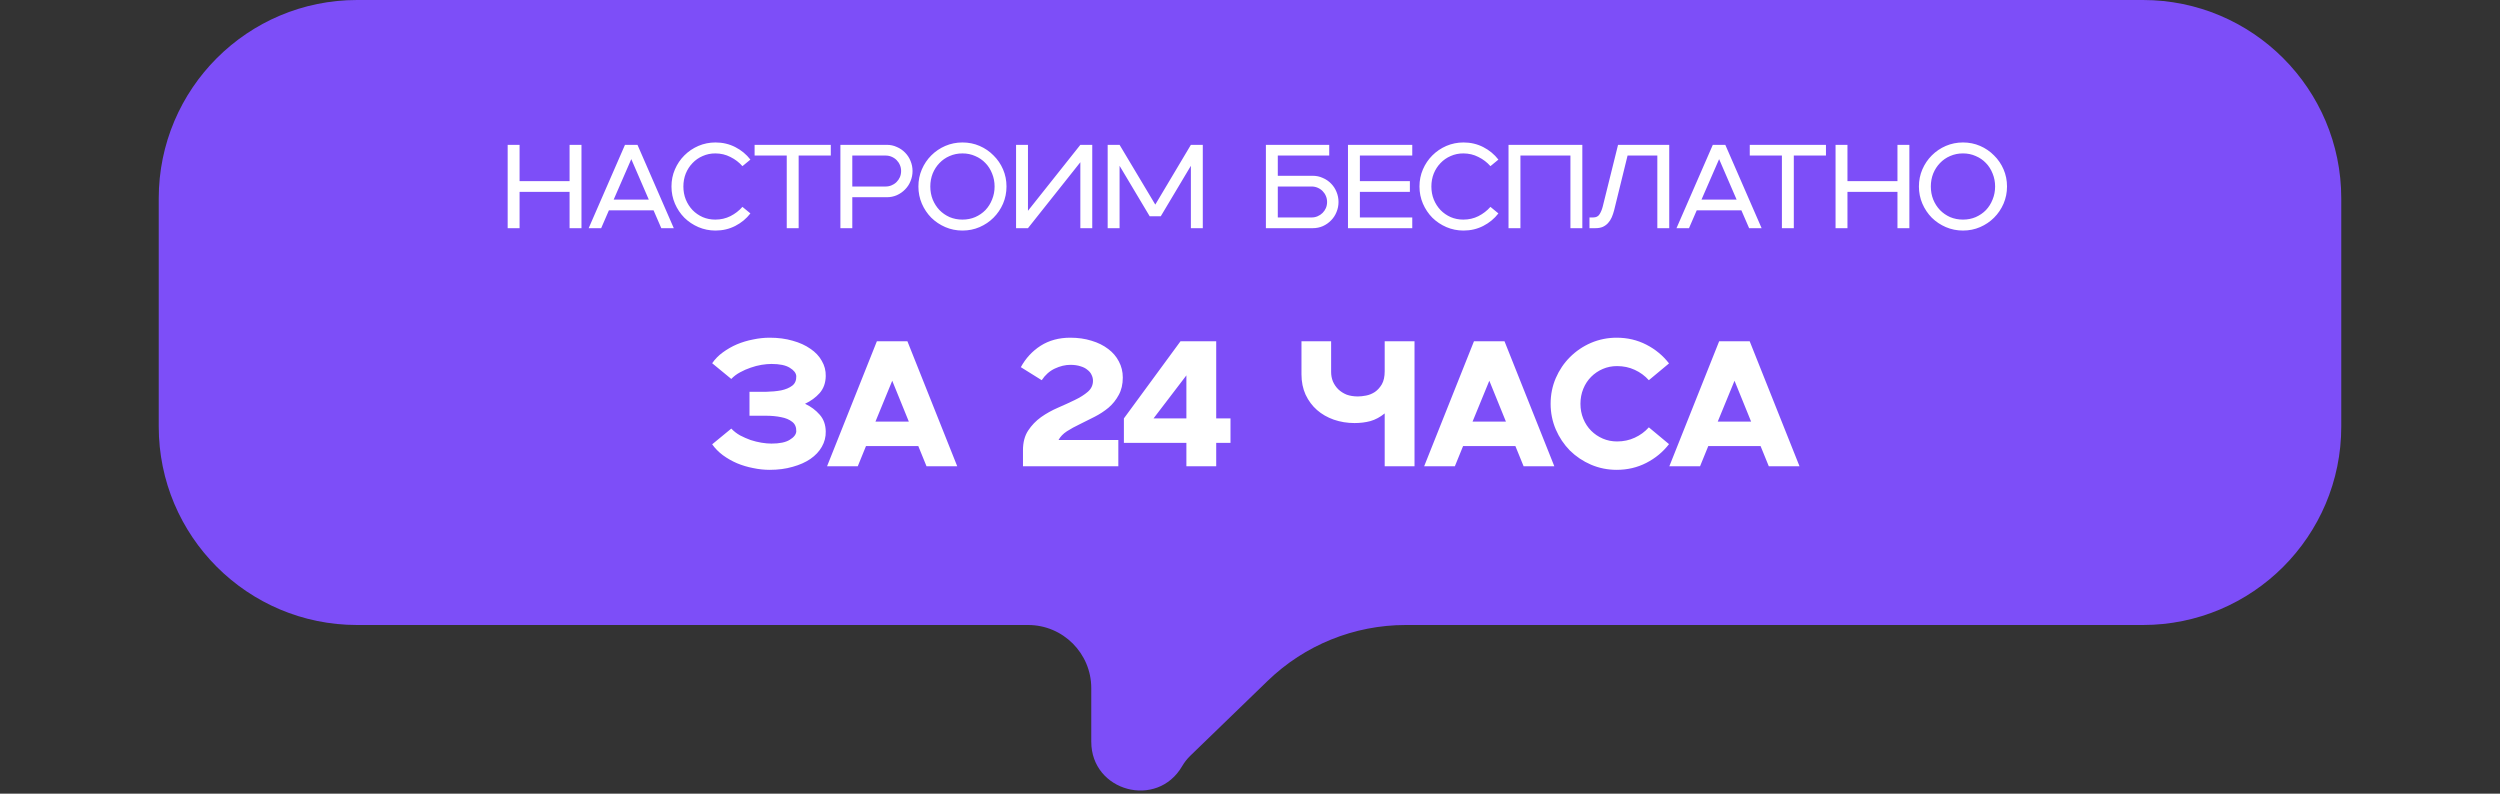
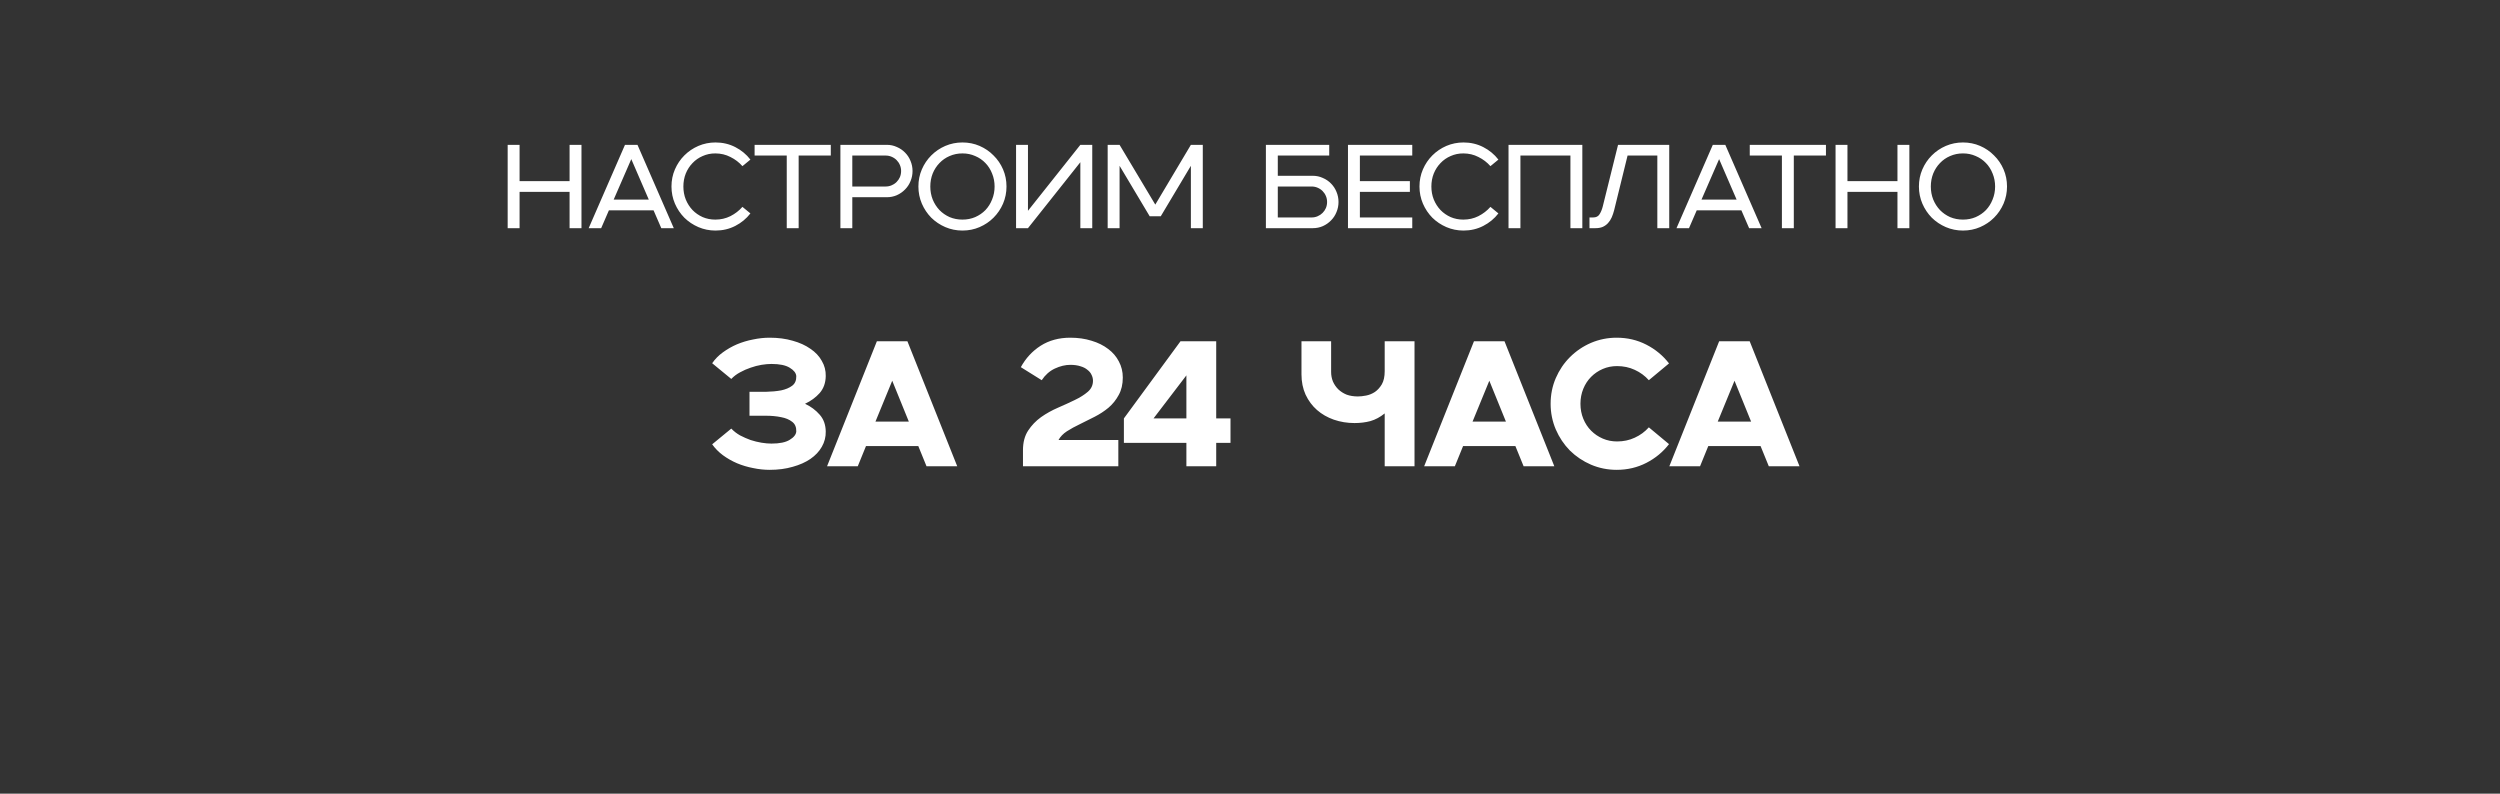
<svg xmlns="http://www.w3.org/2000/svg" width="252" height="80" viewBox="0 0 252 80" fill="none">
  <rect x="0" y="0" width="252" height="80" fill="#333333" stroke="none" />
-   <path d="M236 43C236 54.046 227.046 63 216 63H141.692C136.5 63 131.512 65.019 127.782 68.63L119.988 76.174C119.664 76.487 119.385 76.844 119.158 77.234V77.234C116.636 81.571 110 79.782 110 74.764V69.367C110 65.851 107.149 63 103.633 63H36C24.954 63 16 54.046 16 43V20C16 8.954 24.954 0 36 0H216C227.046 0 236 8.954 236 20V43Z" fill="#7D4EF8" />
  <path d="M51.173 23V14.6H52.373V18.26H57.413V14.6H58.613V23H57.413V19.34H52.373V23H51.173ZM66.658 23L65.878 21.2H61.378L60.598 23H59.338L62.998 14.6H64.258L67.918 23H66.658ZM61.858 20.12H65.398L63.634 16.04L61.858 20.12ZM72.125 23.24C71.517 23.24 70.941 23.124 70.397 22.892C69.861 22.66 69.389 22.344 68.981 21.944C68.581 21.536 68.265 21.064 68.033 20.528C67.801 19.984 67.685 19.408 67.685 18.8C67.685 18.184 67.801 17.608 68.033 17.072C68.265 16.536 68.581 16.068 68.981 15.668C69.389 15.26 69.861 14.94 70.397 14.708C70.941 14.476 71.517 14.36 72.125 14.36C72.845 14.36 73.509 14.516 74.117 14.828C74.725 15.14 75.233 15.56 75.641 16.088L74.837 16.748C74.501 16.364 74.097 16.056 73.625 15.824C73.161 15.584 72.653 15.464 72.101 15.464C71.645 15.464 71.221 15.552 70.829 15.728C70.437 15.896 70.097 16.132 69.809 16.436C69.521 16.732 69.293 17.084 69.125 17.492C68.965 17.9 68.885 18.336 68.885 18.8C68.885 19.264 68.965 19.7 69.125 20.108C69.293 20.516 69.521 20.872 69.809 21.176C70.097 21.472 70.437 21.708 70.829 21.884C71.221 22.052 71.645 22.136 72.101 22.136C72.653 22.136 73.161 22.02 73.625 21.788C74.097 21.548 74.501 21.236 74.837 20.852L75.641 21.512C75.233 22.04 74.725 22.46 74.117 22.772C73.509 23.084 72.845 23.24 72.125 23.24ZM79.304 23V15.68H76.064V14.6H83.744V15.68H80.504V23H79.304ZM89.392 19.88H85.912V23H84.712V14.6H89.392C89.752 14.6 90.088 14.672 90.4 14.816C90.72 14.952 90.996 15.14 91.228 15.38C91.468 15.62 91.652 15.9 91.78 16.22C91.916 16.54 91.984 16.88 91.984 17.24C91.984 17.6 91.916 17.94 91.78 18.26C91.652 18.58 91.468 18.86 91.228 19.1C90.996 19.34 90.72 19.532 90.4 19.676C90.088 19.812 89.752 19.88 89.392 19.88ZM89.272 18.8C89.488 18.8 89.688 18.76 89.872 18.68C90.064 18.6 90.232 18.488 90.376 18.344C90.52 18.2 90.632 18.036 90.712 17.852C90.792 17.66 90.832 17.456 90.832 17.24C90.832 17.024 90.792 16.824 90.712 16.64C90.632 16.448 90.52 16.28 90.376 16.136C90.232 15.992 90.064 15.88 89.872 15.8C89.688 15.72 89.488 15.68 89.272 15.68H85.912V18.8H89.272ZM97.015 23.24C96.407 23.24 95.831 23.124 95.287 22.892C94.751 22.66 94.279 22.344 93.871 21.944C93.471 21.536 93.155 21.064 92.923 20.528C92.691 19.984 92.575 19.408 92.575 18.8C92.575 18.184 92.691 17.608 92.923 17.072C93.155 16.536 93.471 16.068 93.871 15.668C94.279 15.26 94.751 14.94 95.287 14.708C95.831 14.476 96.407 14.36 97.015 14.36C97.631 14.36 98.207 14.476 98.743 14.708C99.279 14.94 99.747 15.26 100.147 15.668C100.555 16.068 100.875 16.536 101.107 17.072C101.339 17.608 101.455 18.184 101.455 18.8C101.455 19.408 101.339 19.984 101.107 20.528C100.875 21.064 100.555 21.536 100.147 21.944C99.747 22.344 99.279 22.66 98.743 22.892C98.207 23.124 97.631 23.24 97.015 23.24ZM93.775 18.8C93.775 19.264 93.855 19.7 94.015 20.108C94.183 20.516 94.411 20.872 94.699 21.176C94.987 21.472 95.327 21.708 95.719 21.884C96.119 22.052 96.551 22.136 97.015 22.136C97.479 22.136 97.907 22.052 98.299 21.884C98.699 21.708 99.043 21.472 99.331 21.176C99.619 20.872 99.843 20.516 100.003 20.108C100.171 19.7 100.255 19.264 100.255 18.8C100.255 18.336 100.171 17.9 100.003 17.492C99.843 17.084 99.619 16.732 99.331 16.436C99.043 16.132 98.699 15.896 98.299 15.728C97.907 15.552 97.479 15.464 97.015 15.464C96.551 15.464 96.119 15.552 95.719 15.728C95.327 15.896 94.987 16.132 94.699 16.436C94.411 16.732 94.183 17.084 94.015 17.492C93.855 17.9 93.775 18.336 93.775 18.8ZM102.419 23V14.6H103.619V21.248L108.899 14.6H110.099V23H108.899V16.352L103.619 23H102.419ZM111.653 23V14.6H112.853L116.453 20.624L120.041 14.6H121.241V23H120.041V16.712L117.005 21.8H115.889L112.853 16.712V23H111.653ZM127.602 23V14.6H133.986V15.68H128.802V17.72H132.33C132.69 17.72 133.026 17.792 133.338 17.936C133.658 18.072 133.934 18.26 134.166 18.5C134.406 18.74 134.59 19.02 134.718 19.34C134.854 19.66 134.922 20 134.922 20.36C134.922 20.72 134.854 21.06 134.718 21.38C134.59 21.7 134.406 21.98 134.166 22.22C133.934 22.46 133.658 22.652 133.338 22.796C133.026 22.932 132.69 23 132.33 23H127.602ZM132.21 21.92C132.426 21.92 132.626 21.88 132.81 21.8C133.002 21.72 133.17 21.608 133.314 21.464C133.458 21.32 133.57 21.156 133.65 20.972C133.73 20.78 133.77 20.576 133.77 20.36C133.77 20.144 133.73 19.944 133.65 19.76C133.57 19.568 133.458 19.4 133.314 19.256C133.17 19.112 133.002 19 132.81 18.92C132.626 18.84 132.426 18.8 132.21 18.8H128.802V21.92H132.21ZM135.876 23V14.6H142.356V15.68H137.076V18.26H142.116V19.34H137.076V21.92H142.356V23H135.876ZM147.523 23.24C146.915 23.24 146.339 23.124 145.795 22.892C145.259 22.66 144.787 22.344 144.379 21.944C143.979 21.536 143.663 21.064 143.431 20.528C143.199 19.984 143.083 19.408 143.083 18.8C143.083 18.184 143.199 17.608 143.431 17.072C143.663 16.536 143.979 16.068 144.379 15.668C144.787 15.26 145.259 14.94 145.795 14.708C146.339 14.476 146.915 14.36 147.523 14.36C148.243 14.36 148.907 14.516 149.515 14.828C150.123 15.14 150.631 15.56 151.039 16.088L150.235 16.748C149.899 16.364 149.495 16.056 149.023 15.824C148.559 15.584 148.051 15.464 147.499 15.464C147.043 15.464 146.619 15.552 146.227 15.728C145.835 15.896 145.495 16.132 145.207 16.436C144.919 16.732 144.691 17.084 144.523 17.492C144.363 17.9 144.283 18.336 144.283 18.8C144.283 19.264 144.363 19.7 144.523 20.108C144.691 20.516 144.919 20.872 145.207 21.176C145.495 21.472 145.835 21.708 146.227 21.884C146.619 22.052 147.043 22.136 147.499 22.136C148.051 22.136 148.559 22.02 149.023 21.788C149.495 21.548 149.899 21.236 150.235 20.852L151.039 21.512C150.631 22.04 150.123 22.46 149.515 22.772C148.907 23.084 148.243 23.24 147.523 23.24ZM152.059 23V14.6H159.499V23H158.299V15.68H153.259V23H152.059ZM160.219 23V21.92H160.579C160.883 21.92 161.099 21.816 161.227 21.608C161.363 21.4 161.471 21.144 161.551 20.84L163.099 14.6H168.259V23H167.059V15.68H164.059L162.703 21.2C162.639 21.448 162.559 21.684 162.463 21.908C162.367 22.124 162.243 22.316 162.091 22.484C161.947 22.644 161.771 22.772 161.563 22.868C161.355 22.956 161.107 23 160.819 23H160.219ZM176.311 23L175.531 21.2H171.031L170.251 23H168.991L172.651 14.6H173.911L177.571 23H176.311ZM171.511 20.12H175.051L173.287 16.04L171.511 20.12ZM179.616 23V15.68H176.376V14.6H184.056V15.68H180.816V23H179.616ZM185.024 23V14.6H186.224V18.26H191.264V14.6H192.464V23H191.264V19.34H186.224V23H185.024ZM197.867 23.24C197.259 23.24 196.683 23.124 196.139 22.892C195.603 22.66 195.131 22.344 194.723 21.944C194.323 21.536 194.007 21.064 193.775 20.528C193.543 19.984 193.427 19.408 193.427 18.8C193.427 18.184 193.543 17.608 193.775 17.072C194.007 16.536 194.323 16.068 194.723 15.668C195.131 15.26 195.603 14.94 196.139 14.708C196.683 14.476 197.259 14.36 197.867 14.36C198.483 14.36 199.059 14.476 199.595 14.708C200.131 14.94 200.599 15.26 200.999 15.668C201.407 16.068 201.727 16.536 201.959 17.072C202.191 17.608 202.307 18.184 202.307 18.8C202.307 19.408 202.191 19.984 201.959 20.528C201.727 21.064 201.407 21.536 200.999 21.944C200.599 22.344 200.131 22.66 199.595 22.892C199.059 23.124 198.483 23.24 197.867 23.24ZM194.627 18.8C194.627 19.264 194.707 19.7 194.867 20.108C195.035 20.516 195.263 20.872 195.551 21.176C195.839 21.472 196.179 21.708 196.571 21.884C196.971 22.052 197.403 22.136 197.867 22.136C198.331 22.136 198.759 22.052 199.151 21.884C199.551 21.708 199.895 21.472 200.183 21.176C200.471 20.872 200.695 20.516 200.855 20.108C201.023 19.7 201.107 19.264 201.107 18.8C201.107 18.336 201.023 17.9 200.855 17.492C200.695 17.084 200.471 16.732 200.183 16.436C199.895 16.132 199.551 15.896 199.151 15.728C198.759 15.552 198.331 15.464 197.867 15.464C197.403 15.464 196.971 15.552 196.571 15.728C196.179 15.896 195.839 16.132 195.551 16.436C195.263 16.732 195.035 17.084 194.867 17.492C194.707 17.9 194.627 18.336 194.627 18.8ZM71.787 36.614C72.075 36.194 72.435 35.828 72.867 35.516C73.311 35.192 73.785 34.922 74.289 34.706C74.805 34.49 75.345 34.328 75.909 34.22C76.473 34.1 77.031 34.04 77.583 34.04C78.435 34.04 79.209 34.142 79.905 34.346C80.601 34.538 81.195 34.808 81.687 35.156C82.191 35.492 82.575 35.9 82.839 36.38C83.115 36.848 83.247 37.358 83.235 37.91C83.223 38.594 83.019 39.164 82.623 39.62C82.227 40.064 81.735 40.424 81.147 40.7C81.735 40.976 82.227 41.342 82.623 41.798C83.019 42.242 83.223 42.806 83.235 43.49C83.247 44.042 83.115 44.558 82.839 45.038C82.575 45.506 82.191 45.914 81.687 46.262C81.195 46.598 80.601 46.862 79.905 47.054C79.209 47.258 78.435 47.36 77.583 47.36C77.031 47.36 76.473 47.3 75.909 47.18C75.345 47.072 74.805 46.91 74.289 46.694C73.785 46.478 73.311 46.208 72.867 45.884C72.435 45.56 72.075 45.194 71.787 44.786L73.713 43.202C73.965 43.466 74.259 43.694 74.595 43.886C74.943 44.066 75.297 44.222 75.657 44.354C76.029 44.474 76.395 44.564 76.755 44.624C77.127 44.684 77.463 44.714 77.763 44.714C78.579 44.714 79.191 44.588 79.599 44.336C80.019 44.084 80.241 43.802 80.265 43.49C80.277 43.058 80.139 42.734 79.851 42.518C79.563 42.29 79.191 42.134 78.735 42.05C78.279 41.954 77.769 41.906 77.205 41.906C76.641 41.906 76.089 41.906 75.549 41.906V39.494C76.089 39.494 76.641 39.494 77.205 39.494C77.769 39.482 78.279 39.434 78.735 39.35C79.191 39.254 79.563 39.098 79.851 38.882C80.139 38.666 80.277 38.342 80.265 37.91C80.241 37.598 80.019 37.316 79.599 37.064C79.191 36.812 78.579 36.686 77.763 36.686C77.463 36.686 77.127 36.716 76.755 36.776C76.395 36.836 76.029 36.932 75.657 37.064C75.297 37.184 74.943 37.34 74.595 37.532C74.259 37.712 73.965 37.934 73.713 38.198L71.787 36.614ZM92.565 44.966H87.291L86.463 47H83.367L88.389 34.4H91.467L96.489 47H93.393L92.565 44.966ZM91.611 42.5L89.937 38.378L88.245 42.5H91.611ZM103.116 45.38C103.116 44.588 103.29 43.928 103.638 43.4C103.986 42.872 104.418 42.422 104.934 42.05C105.462 41.678 106.032 41.36 106.644 41.096C107.256 40.832 107.82 40.574 108.336 40.322C108.864 40.07 109.302 39.794 109.65 39.494C109.998 39.194 110.172 38.822 110.172 38.378C110.172 38.174 110.124 37.976 110.028 37.784C109.944 37.592 109.806 37.424 109.614 37.28C109.434 37.124 109.2 37.004 108.912 36.92C108.624 36.824 108.282 36.776 107.886 36.776C107.382 36.776 106.86 36.902 106.32 37.154C105.792 37.406 105.354 37.796 105.006 38.324L102.9 37.01C103.392 36.11 104.058 35.39 104.898 34.85C105.75 34.31 106.746 34.04 107.886 34.04C108.666 34.04 109.38 34.142 110.028 34.346C110.676 34.538 111.234 34.814 111.702 35.174C112.17 35.522 112.53 35.942 112.782 36.434C113.046 36.926 113.178 37.466 113.178 38.054C113.178 38.738 113.04 39.326 112.764 39.818C112.5 40.31 112.158 40.736 111.738 41.096C111.318 41.444 110.85 41.75 110.334 42.014C109.83 42.266 109.338 42.512 108.858 42.752C108.378 42.98 107.94 43.22 107.544 43.472C107.16 43.724 106.878 44.018 106.698 44.354H112.728V47H103.116V45.38ZM113.288 42.176L118.994 34.4H122.594V42.176H124.034V44.642H122.594V47H119.588V44.642H113.288V42.176ZM119.588 42.176V37.838L116.276 42.176H119.588ZM139.577 41.672C139.121 42.044 138.641 42.302 138.137 42.446C137.645 42.578 137.111 42.644 136.535 42.644C135.803 42.644 135.107 42.53 134.447 42.302C133.799 42.074 133.235 41.75 132.755 41.33C132.275 40.91 131.891 40.394 131.603 39.782C131.327 39.17 131.189 38.486 131.189 37.73V34.4H134.177V37.496C134.177 37.832 134.237 38.15 134.357 38.45C134.489 38.75 134.669 39.014 134.897 39.242C135.137 39.47 135.419 39.65 135.743 39.782C136.079 39.902 136.457 39.962 136.877 39.962C137.117 39.962 137.393 39.932 137.705 39.872C138.017 39.812 138.311 39.692 138.587 39.512C138.863 39.32 139.097 39.062 139.289 38.738C139.481 38.402 139.577 37.964 139.577 37.424V34.4H142.583V47H139.577V41.672ZM152.752 44.966H147.478L146.65 47H143.554L148.576 34.4H151.654L156.676 47H153.58L152.752 44.966ZM151.798 42.5L150.124 38.378L148.432 42.5H151.798ZM162.963 47.36C162.051 47.36 161.187 47.186 160.371 46.838C159.567 46.49 158.859 46.016 158.247 45.416C157.647 44.804 157.173 44.096 156.825 43.292C156.477 42.476 156.303 41.612 156.303 40.7C156.303 39.776 156.477 38.912 156.825 38.108C157.173 37.304 157.647 36.602 158.247 36.002C158.859 35.39 159.567 34.91 160.371 34.562C161.187 34.214 162.051 34.04 162.963 34.04C164.043 34.04 165.039 34.274 165.951 34.742C166.863 35.21 167.625 35.84 168.237 36.632L166.203 38.324C165.807 37.88 165.333 37.532 164.781 37.28C164.241 37.028 163.647 36.902 162.999 36.902C162.483 36.902 162.003 36.998 161.559 37.19C161.115 37.382 160.725 37.646 160.389 37.982C160.053 38.318 159.789 38.72 159.597 39.188C159.405 39.656 159.309 40.16 159.309 40.7C159.309 41.24 159.405 41.744 159.597 42.212C159.789 42.68 160.053 43.082 160.389 43.418C160.725 43.754 161.115 44.018 161.559 44.21C162.003 44.402 162.483 44.498 162.999 44.498C163.647 44.498 164.241 44.372 164.781 44.12C165.333 43.868 165.807 43.52 166.203 43.076L168.237 44.768C167.625 45.56 166.863 46.19 165.951 46.658C165.039 47.126 164.043 47.36 162.963 47.36ZM177.467 44.966H172.193L171.365 47H168.269L173.291 34.4H176.369L181.391 47H178.295L177.467 44.966ZM176.513 42.5L174.839 38.378L173.147 42.5H176.513Z" fill="white" />
</svg>